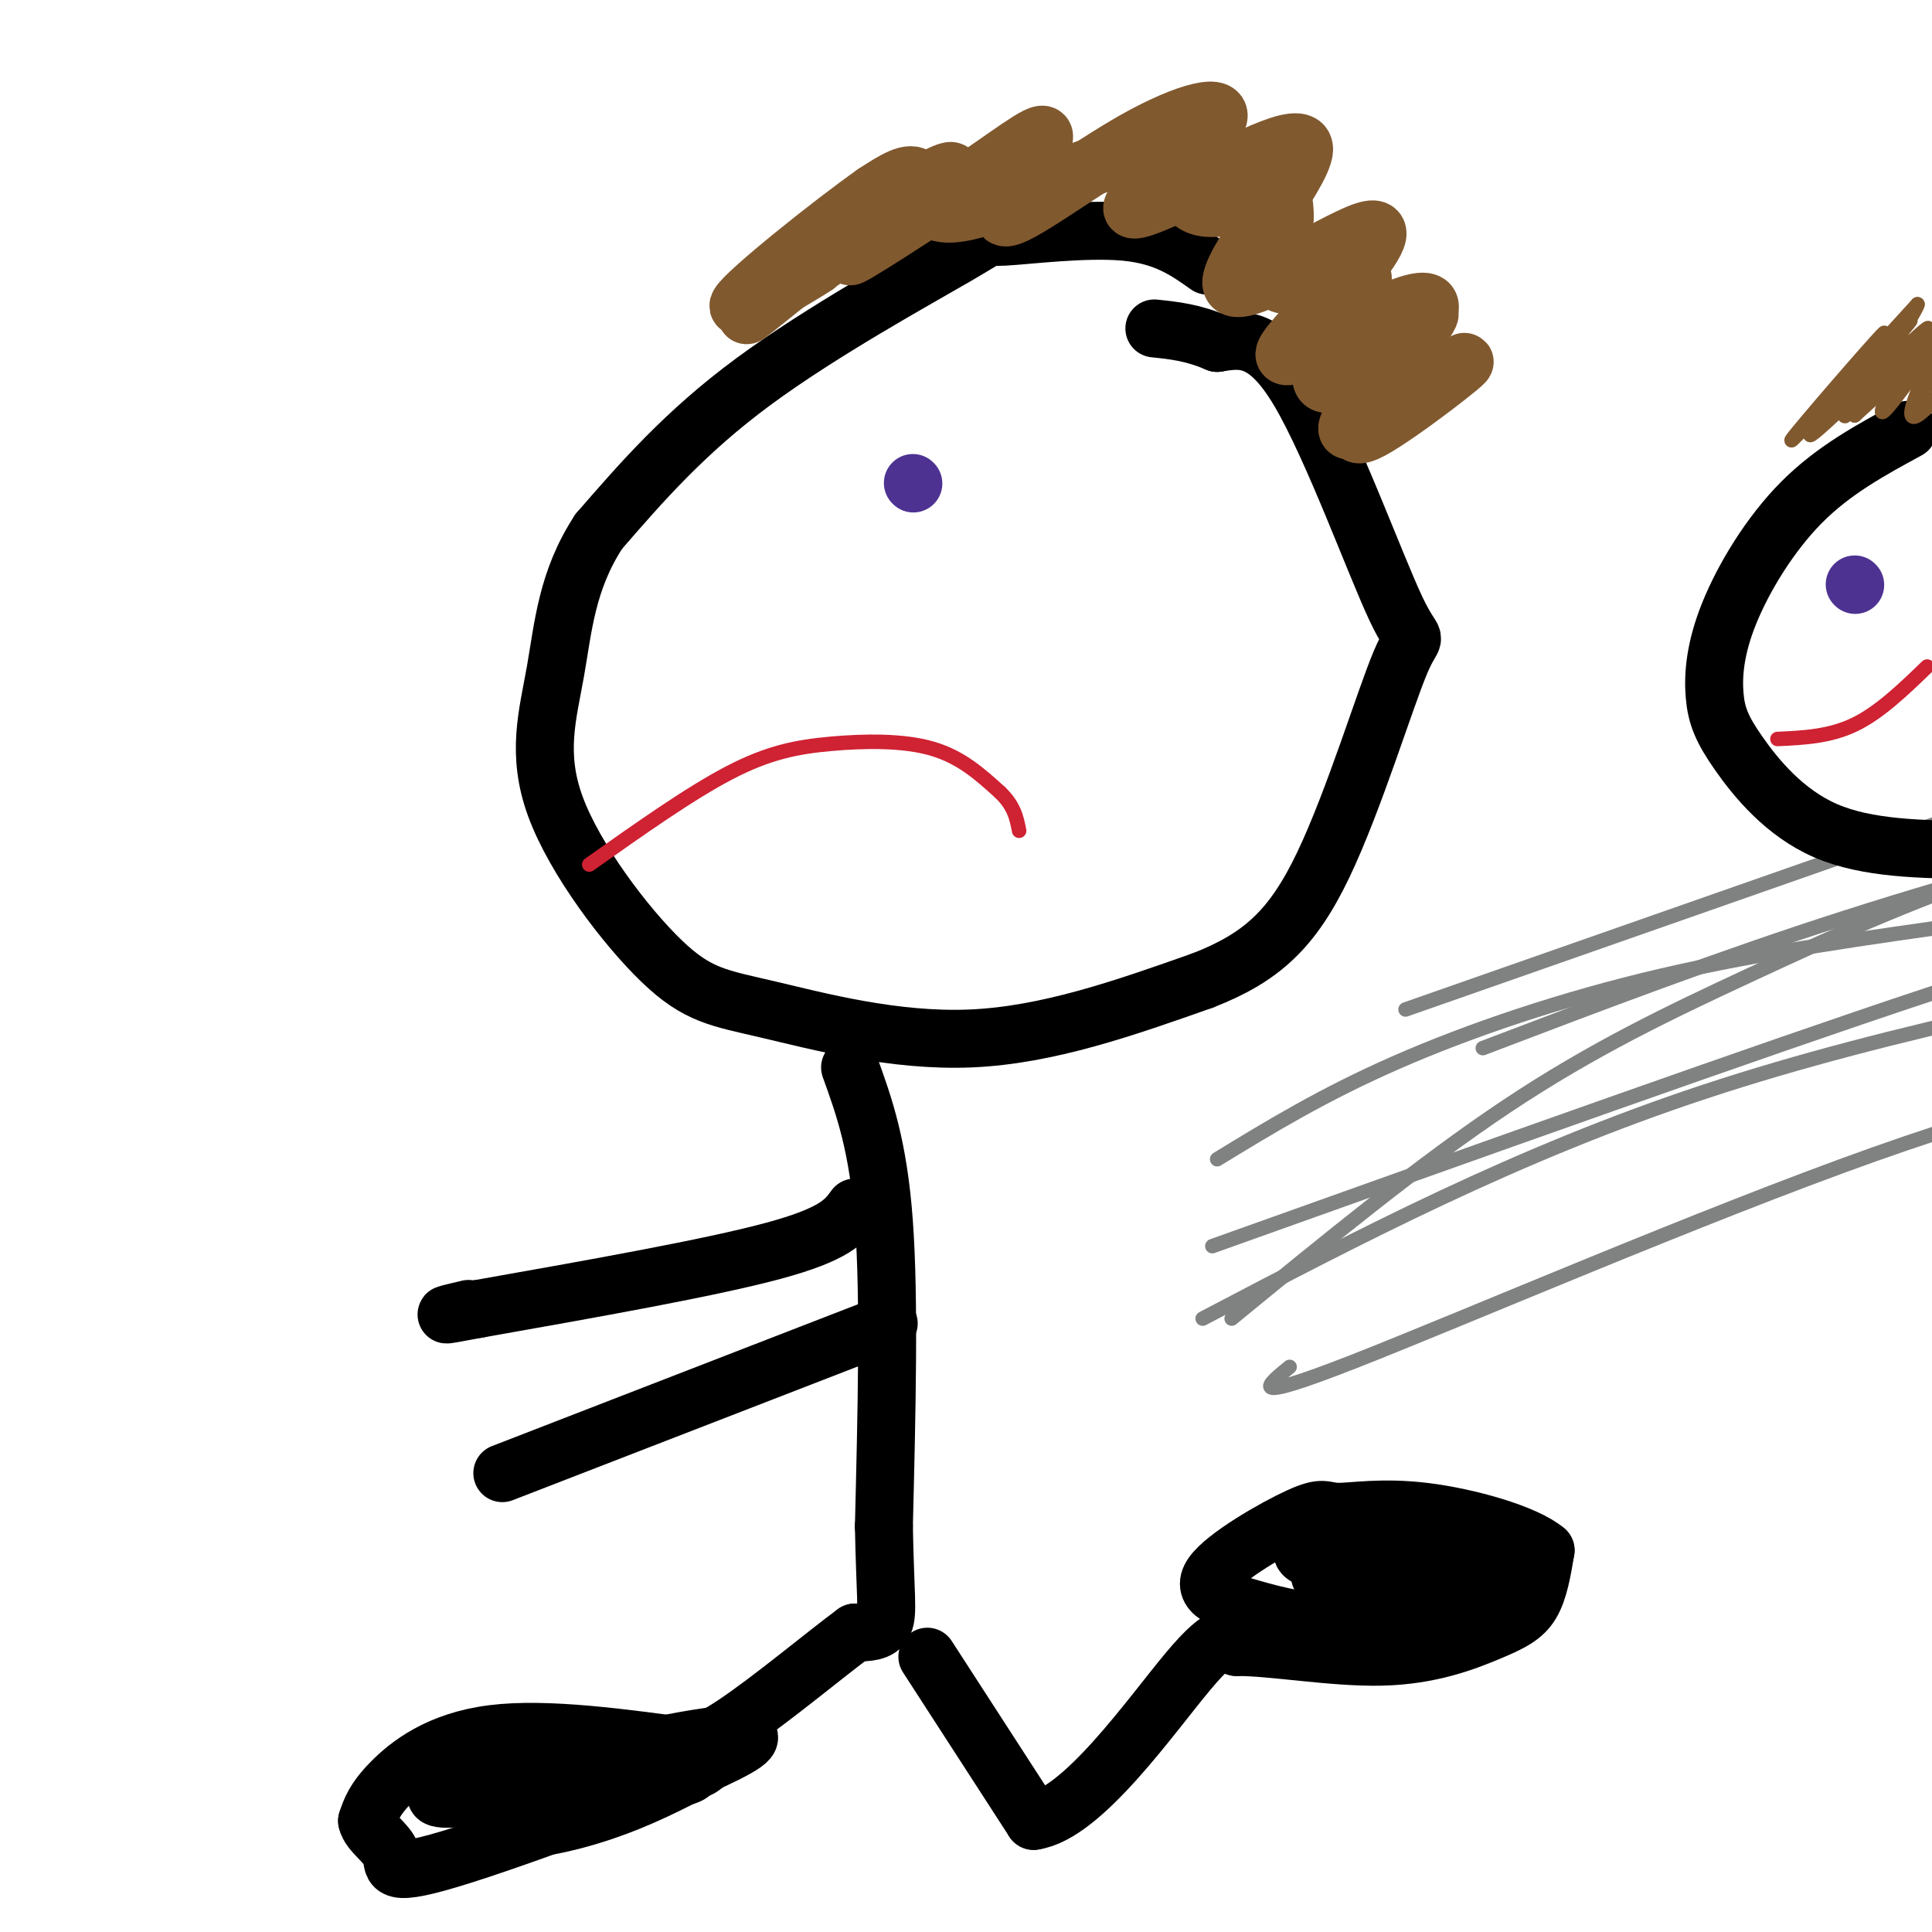
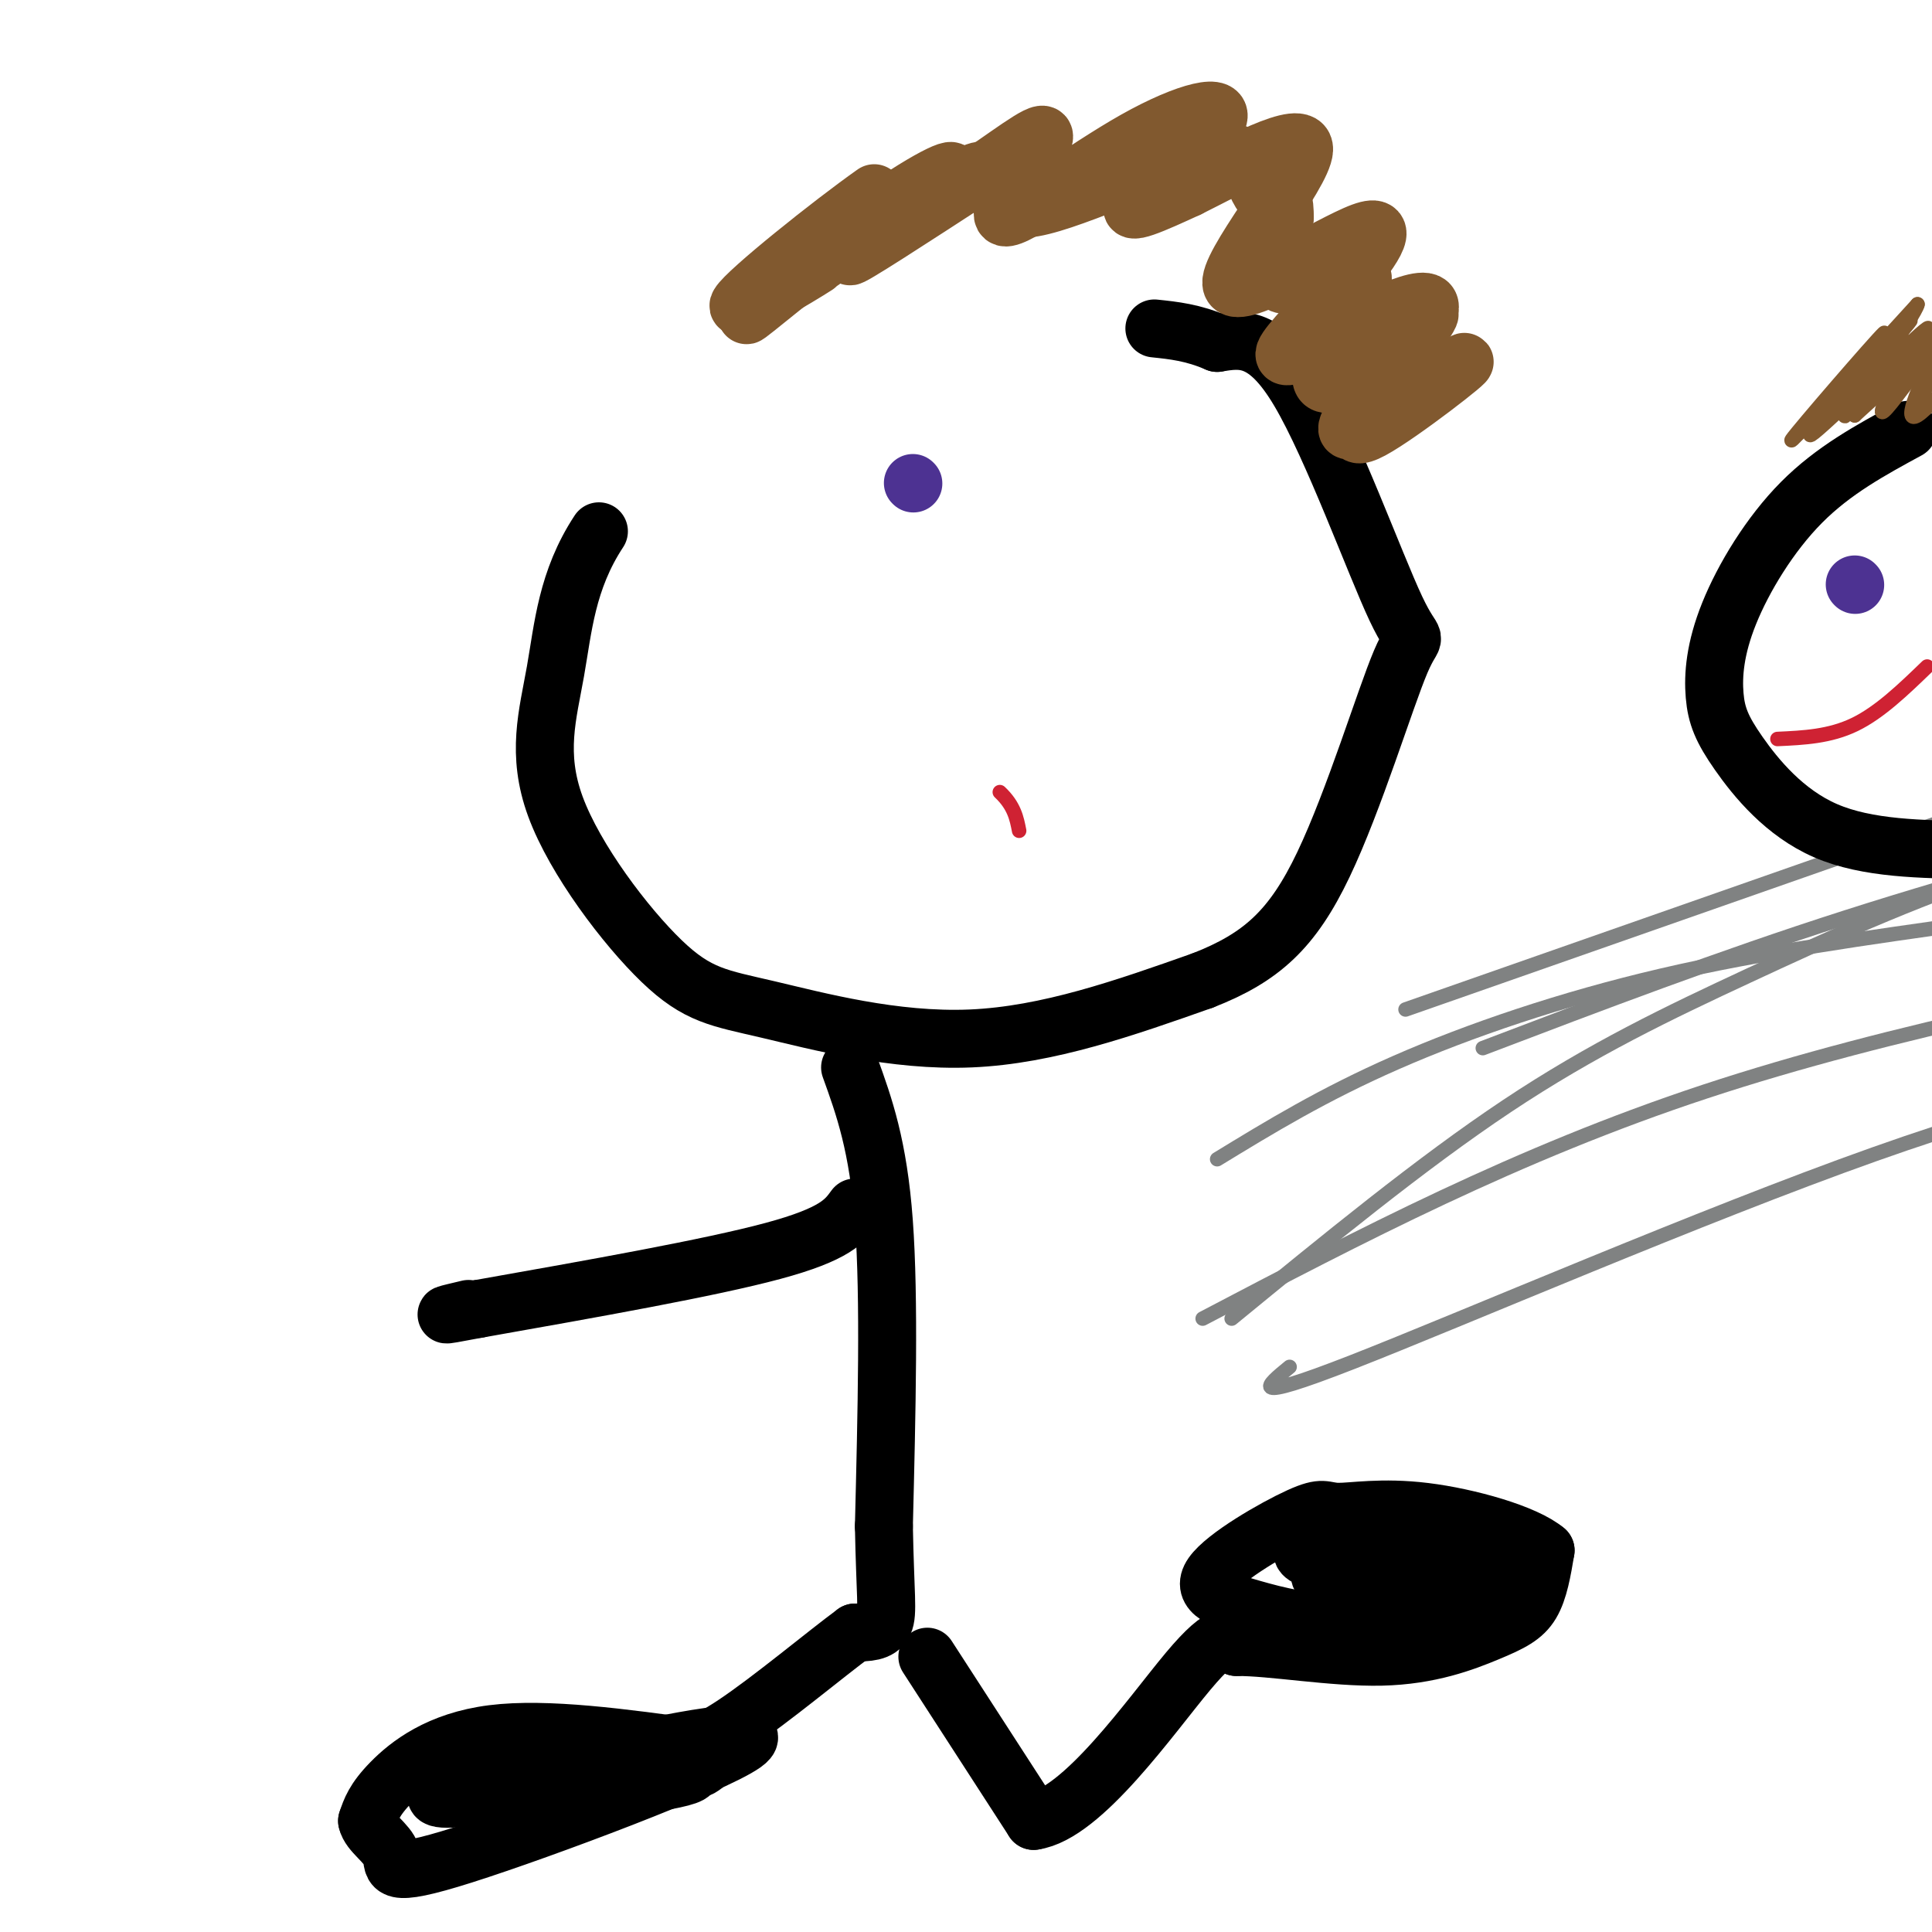
<svg xmlns="http://www.w3.org/2000/svg" viewBox="0 0 400 400" version="1.1">
  <g fill="none" stroke="#000000" stroke-width="12" stroke-linecap="round" stroke-linejoin="round">
-     <path d="M250,55c-4.373,-3.108 -8.746,-6.217 -17,-7c-8.254,-0.783 -20.388,0.759 -25,1c-4.612,0.241 -1.703,-0.820 -10,4c-8.297,4.820 -27.799,15.520 -42,26c-14.201,10.480 -23.100,20.740 -32,31" />
    <path d="M124,110c-6.690,10.151 -7.414,20.029 -9,29c-1.586,8.971 -4.033,17.034 0,28c4.033,10.966 14.545,24.836 22,32c7.455,7.164 11.853,7.621 22,10c10.147,2.379 26.042,6.680 42,6c15.958,-0.680 31.979,-6.340 48,-12" />
    <path d="M249,203c12.172,-4.738 18.601,-10.585 25,-24c6.399,-13.415 12.767,-34.400 16,-42c3.233,-7.600 3.332,-1.815 -1,-11c-4.332,-9.185 -13.095,-33.338 -20,-45c-6.905,-11.662 -11.953,-10.831 -17,-10" />
    <path d="M252,71c-5.000,-2.167 -9.000,-2.583 -13,-3" />
    <path d="M176,221c2.917,8.083 5.833,16.167 7,32c1.167,15.833 0.583,39.417 0,63" />
    <path d="M183,316c0.267,14.156 0.933,18.044 0,20c-0.933,1.956 -3.467,1.978 -6,2" />
    <path d="M177,338c-5.822,4.267 -17.378,13.933 -25,19c-7.622,5.067 -11.311,5.533 -15,6" />
    <path d="M133,370c0.000,0.000 0.100,0.100 0.1,0.1" />
-     <path d="M136,364c-8.014,0.788 -16.029,1.576 -20,2c-3.971,0.424 -3.900,0.485 -6,3c-2.100,2.515 -6.373,7.485 -4,9c2.373,1.515 11.392,-0.424 19,-3c7.608,-2.576 13.804,-5.788 20,-9" />
    <path d="M145,366c2.833,-1.667 -0.083,-1.333 -3,-1" />
    <path d="M192,343c0.000,0.000 22.000,34.000 22,34" />
    <path d="M214,377c10.089,-1.378 24.311,-21.822 32,-31c7.689,-9.178 8.844,-7.089 10,-5" />
    <path d="M256,341c7.142,-0.078 19.997,2.226 30,2c10.003,-0.226 17.155,-2.984 22,-5c4.845,-2.016 7.384,-3.290 9,-6c1.616,-2.710 2.308,-6.855 3,-11" />
    <path d="M320,321c-4.153,-3.543 -16.034,-6.899 -25,-8c-8.966,-1.101 -15.016,0.055 -18,0c-2.984,-0.055 -2.902,-1.321 -8,1c-5.098,2.321 -15.377,8.230 -18,12c-2.623,3.770 2.409,5.399 8,7c5.591,1.601 11.740,3.172 20,3c8.260,-0.172 18.630,-2.086 29,-4" />
    <path d="M308,332c4.833,-0.667 2.417,-0.333 0,0" />
    <path d="M311,320c-9.271,-1.745 -18.541,-3.491 -27,-3c-8.459,0.491 -16.106,3.218 -14,5c2.106,1.782 13.966,2.618 24,2c10.034,-0.618 18.244,-2.690 16,-4c-2.244,-1.310 -14.942,-1.856 -23,-1c-8.058,0.856 -11.477,3.115 -13,5c-1.523,1.885 -1.149,3.396 3,4c4.149,0.604 12.075,0.302 20,0" />
    <path d="M297,328c4.856,-0.414 6.997,-1.450 5,-3c-1.997,-1.550 -8.130,-3.616 -14,-4c-5.870,-0.384 -11.476,0.914 -13,2c-1.524,1.086 1.035,1.961 6,2c4.965,0.039 12.337,-0.759 10,-2c-2.337,-1.241 -14.382,-2.926 -18,-3c-3.618,-0.074 1.191,1.463 6,3" />
    <path d="M145,362c-15.933,-2.200 -31.867,-4.400 -43,-3c-11.133,1.400 -17.467,6.400 -21,10c-3.533,3.600 -4.267,5.800 -5,8" />
    <path d="M76,377c0.498,2.444 4.244,4.553 5,7c0.756,2.447 -1.478,5.233 15,0c16.478,-5.233 51.667,-18.486 58,-23c6.333,-4.514 -16.191,-0.290 -29,3c-12.809,3.290 -15.905,5.645 -19,8" />
    <path d="M106,372c5.394,0.502 28.379,-2.244 35,-4c6.621,-1.756 -3.123,-2.522 -15,-2c-11.877,0.522 -25.887,2.333 -32,4c-6.113,1.667 -4.329,3.189 3,2c7.329,-1.189 20.204,-5.089 22,-7c1.796,-1.911 -7.487,-1.832 -13,-1c-5.513,0.832 -7.257,2.416 -9,4" />
    <path d="M97,368c-2.148,0.823 -3.019,0.880 -2,2c1.019,1.120 3.928,3.301 7,3c3.072,-0.301 6.306,-3.086 6,-4c-0.306,-0.914 -4.153,0.043 -8,1" />
    <path d="M177,250c-2.000,2.750 -4.000,5.500 -17,9c-13.000,3.500 -37.000,7.750 -61,12" />
    <path d="M99,271c-10.500,2.000 -6.250,1.000 -2,0" />
-     <path d="M184,274c0.000,0.000 -80.000,31.000 -80,31" />
  </g>
  <g fill="none" stroke="#808282" stroke-width="3" stroke-linecap="round" stroke-linejoin="round">
    <path d="M252,240c10.956,-6.689 21.911,-13.378 37,-20c15.089,-6.622 34.311,-13.178 55,-18c20.689,-4.822 42.844,-7.911 65,-11" />
    <path d="M249,273c32.583,-17.083 65.167,-34.167 104,-47c38.833,-12.833 83.917,-21.417 129,-30" />
    <path d="M267,283c-4.778,3.911 -9.556,7.822 13,-1c22.556,-8.822 72.444,-30.378 108,-43c35.556,-12.622 56.778,-16.311 78,-20" />
    <path d="M255,273c19.625,-16.089 39.250,-32.179 57,-44c17.750,-11.821 33.625,-19.375 50,-27c16.375,-7.625 33.250,-15.321 53,-22c19.750,-6.679 42.375,-12.339 65,-18" />
    <path d="M307,217c24.500,-9.333 49.000,-18.667 75,-27c26.000,-8.333 53.500,-15.667 81,-23" />
    <path d="M291,209c0.000,0.000 137.000,-48.000 137,-48" />
-     <path d="M251,258c56.917,-20.333 113.833,-40.667 148,-52c34.167,-11.333 45.583,-13.667 57,-16" />
  </g>
  <g fill="none" stroke="#cf2233" stroke-width="3" stroke-linecap="round" stroke-linejoin="round">
-     <path d="M122,179c10.423,-7.375 20.845,-14.750 29,-19c8.155,-4.250 14.042,-5.375 21,-6c6.958,-0.625 14.988,-0.750 21,1c6.012,1.750 10.006,5.375 14,9" />
    <path d="M207,164c3.000,2.833 3.500,5.417 4,8" />
  </g>
  <g fill="none" stroke="#4d3292" stroke-width="12" stroke-linecap="round" stroke-linejoin="round">
    <path d="M189,100c0.000,0.000 0.100,0.100 0.1,0.1" />
  </g>
  <g fill="none" stroke="#81592f" stroke-width="12" stroke-linecap="round" stroke-linejoin="round">
    <path d="M170,51c-8.770,7.928 -17.541,15.856 -15,14c2.541,-1.856 16.392,-13.498 27,-21c10.608,-7.502 17.971,-10.866 14,-7c-3.971,3.866 -19.278,14.962 -20,16c-0.722,1.038 13.139,-7.981 27,-17" />
    <path d="M203,36c7.950,-5.409 14.325,-10.432 13,-7c-1.325,3.432 -10.349,15.317 -8,16c2.349,0.683 16.073,-9.838 27,-16c10.927,-6.162 19.057,-7.967 17,-4c-2.057,3.967 -14.302,13.705 -17,17c-2.698,3.295 4.151,0.148 11,-3" />
    <path d="M246,39c8.489,-4.186 24.211,-13.150 24,-8c-0.211,5.150 -16.355,24.413 -15,28c1.355,3.587 20.209,-8.502 27,-11c6.791,-2.498 1.521,4.597 -4,11c-5.521,6.403 -11.292,12.115 -12,14c-0.708,1.885 3.646,-0.058 8,-2" />
    <path d="M274,71c7.724,-3.706 23.034,-11.971 22,-7c-1.034,4.971 -18.411,23.178 -17,25c1.411,1.822 21.611,-12.740 24,-14c2.389,-1.260 -13.032,10.783 -19,14c-5.968,3.217 -2.484,-2.391 1,-8" />
    <path d="M285,81c3.313,-5.441 11.094,-15.043 11,-16c-0.094,-0.957 -8.064,6.733 -14,11c-5.936,4.267 -9.839,5.113 -8,0c1.839,-5.113 9.418,-16.184 8,-19c-1.418,-2.816 -11.834,2.624 -16,2c-4.166,-0.624 -2.083,-7.312 0,-14" />
-     <path d="M266,45c-0.022,-3.356 -0.076,-4.746 -4,-4c-3.924,0.746 -11.717,3.628 -15,1c-3.283,-2.628 -2.055,-10.766 -11,-10c-8.945,0.766 -28.062,10.437 -37,12c-8.938,1.563 -7.697,-4.982 -9,-7c-1.303,-2.018 -5.152,0.491 -9,3" />
+     <path d="M266,45c-0.022,-3.356 -0.076,-4.746 -4,-4c-3.283,-2.628 -2.055,-10.766 -11,-10c-8.945,0.766 -28.062,10.437 -37,12c-8.938,1.563 -7.697,-4.982 -9,-7c-1.303,-2.018 -5.152,0.491 -9,3" />
    <path d="M181,40c-8.833,6.226 -26.417,20.292 -28,23c-1.583,2.708 12.833,-5.940 16,-8c3.167,-2.060 -4.917,2.470 -13,7" />
  </g>
  <g fill="none" stroke="#000000" stroke-width="12" stroke-linecap="round" stroke-linejoin="round">
    <path d="M395,89c-7.706,4.186 -15.412,8.372 -22,15c-6.588,6.628 -12.058,15.699 -15,23c-2.942,7.301 -3.356,12.833 -3,17c0.356,4.167 1.480,6.968 5,12c3.520,5.032 9.434,12.295 18,16c8.566,3.705 19.783,3.853 31,4" />
  </g>
  <g fill="none" stroke="#4d3292" stroke-width="12" stroke-linecap="round" stroke-linejoin="round">
    <path d="M384,121c0.000,0.000 0.100,0.100 0.1,0.1" />
  </g>
  <g fill="none" stroke="#cf2233" stroke-width="3" stroke-linecap="round" stroke-linejoin="round">
    <path d="M368,153c5.417,-0.250 10.833,-0.500 16,-3c5.167,-2.500 10.083,-7.250 15,-12" />
  </g>
  <g fill="none" stroke="#81592f" stroke-width="3" stroke-linecap="round" stroke-linejoin="round">
    <path d="M397,76c-8.156,5.156 -16.311,10.311 -13,7c3.311,-3.311 18.089,-15.089 20,-16c1.911,-0.911 -9.044,9.044 -20,19" />
    <path d="M384,86c2.054,-2.818 17.190,-19.364 15,-18c-2.190,1.364 -21.705,20.636 -24,22c-2.295,1.364 12.630,-15.182 18,-21c5.370,-5.818 1.185,-0.909 -3,4" />
    <path d="M390,73c-4.582,5.033 -14.537,15.617 -13,13c1.537,-2.617 14.568,-18.435 13,-17c-1.568,1.435 -17.734,20.124 -19,22c-1.266,1.876 12.367,-13.062 26,-28" />
    <path d="M397,63c-0.258,2.010 -13.904,21.033 -15,23c-1.096,1.967 10.359,-13.124 13,-15c2.641,-1.876 -3.531,9.464 -5,13c-1.469,3.536 1.766,-0.732 5,-5" />
    <path d="M395,79c5.877,-5.137 18.070,-15.480 18,-13c-0.070,2.480 -12.404,17.783 -16,20c-3.596,2.217 1.544,-8.652 3,-11c1.456,-2.348 -0.772,3.826 -3,10" />
  </g>
</svg>